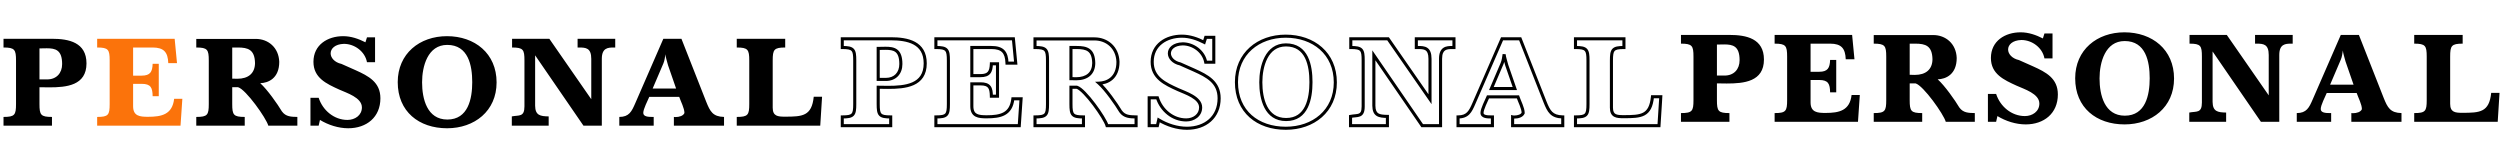
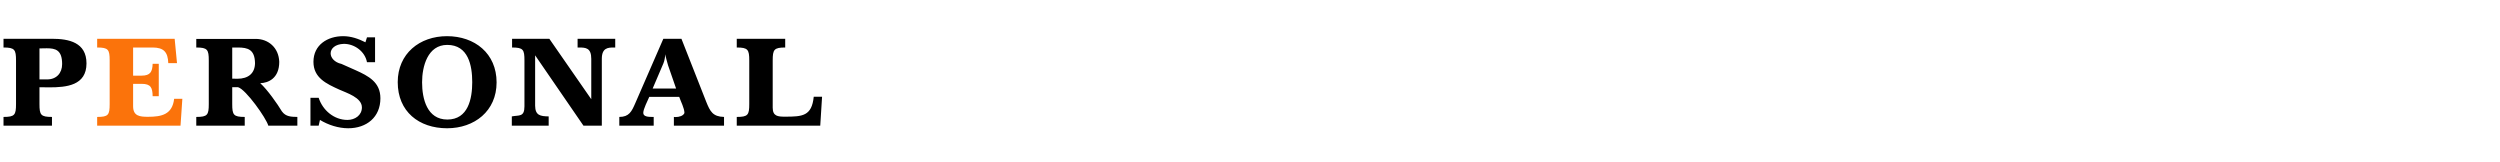
<svg xmlns="http://www.w3.org/2000/svg" width="3243" height="210" viewBox="0 0 3243 210" fill="none">
  <mask id="path-1-outside-1_1009_2" maskUnits="userSpaceOnUse" x="1090" y="44" width="1067" height="125" fill="black">
-     <rect fill="white" x="1090" y="44" width="1067" height="125" />
-     <path d="M1139.2 113.155V134.952C1139.2 149.145 1140.89 151.679 1155.42 151.679V163H1092.56V151.679C1107.09 151.679 1108.78 149.145 1108.78 134.952V78.517C1108.78 64.324 1107.09 61.621 1092.56 61.621V50.3H1155.42C1177.38 50.3 1200.19 55.031 1200.19 82.234C1200.19 110.959 1174.17 113.324 1151.87 113.324C1147.31 113.324 1143.08 113.155 1139.2 113.155ZM1139.2 103.017H1149.17C1161.16 103.017 1168.6 94.907 1168.6 83.079C1168.6 64.662 1159.81 62.635 1148.66 62.635C1145.62 62.635 1142.41 62.803 1139.2 62.803V103.017ZM1314.57 50.3L1317.61 81.897H1306.29C1305.78 67.703 1300.55 61.621 1286.01 61.621H1260.67V98.117H1271.82C1282.97 98.117 1285.68 93.048 1286.01 82.741H1293.96V124.814H1286.01C1285.85 113.831 1283.65 108.762 1271.82 108.762H1260.67V137.824C1260.67 150.666 1269.46 151.51 1279.93 151.51C1297.84 151.51 1311.53 148.469 1313.89 128.193H1324.54L1322.17 163H1214.04V151.679C1228.57 151.679 1230.26 149.145 1230.26 134.952V78.517C1230.26 64.324 1228.57 61.621 1214.04 61.621V50.3H1314.57ZM1473.73 151.679V163H1436.05C1433.35 153.2 1406.99 116.028 1396.85 113.155H1389.25V134.952C1389.25 149.145 1390.94 151.679 1405.47 151.679V163H1342.61V151.679C1357.14 151.679 1358.83 149.145 1358.83 134.952V78.517C1358.83 64.324 1357.14 61.621 1342.61 61.621V50.469H1419.83C1435.71 50.469 1449.57 61.452 1450.24 80.207C1450.24 101.666 1436.05 107.579 1425.57 107.917C1434.7 116.028 1448.21 135.29 1453.62 144.414C1458.69 151.51 1465.79 151.51 1473.73 151.679ZM1389.25 61.621V102.003C1391.27 102.003 1393.81 102.172 1395.84 102.172C1410.2 102.172 1418.65 95.076 1418.81 81.897C1418.48 64.324 1409.69 61.621 1396.51 61.621H1389.25ZM1574.53 48.441V80.714H1564.05C1561.52 66.859 1548 56.89 1534.15 56.89C1522.49 57.228 1516.91 63.141 1516.91 69.224C1516.91 74.8 1521.81 80.883 1530.94 82.91L1549.18 91.021C1566.08 98.624 1581.46 106.566 1581.46 127.517C1581.46 152.017 1563.55 166.379 1539.72 166.379C1527.05 166.379 1513.87 162.155 1503.06 155.566L1501.37 163H1490.72V126.841H1501.37C1506.6 143.062 1521.3 155.566 1538.71 155.566C1548.34 155.566 1557.46 149.652 1557.46 139.345C1557.46 126.503 1537.69 120.59 1528.06 116.197C1511.34 108.593 1494.61 100.99 1494.61 80.207C1494.61 58.072 1513.02 46.921 1533.13 46.921C1543.44 46.921 1553.07 50.3 1562.02 54.862L1564.05 48.441H1574.53ZM1732.18 106.903C1732.18 144.076 1703.45 166.379 1667.97 166.379C1631.47 166.379 1603.93 144.752 1603.93 106.566C1603.93 69.562 1632.32 46.921 1667.8 46.921C1703.79 46.921 1732.18 69.224 1732.18 106.903ZM1700.58 106.566C1700.58 84.938 1695.51 58.241 1668.14 58.241C1642.79 58.241 1635.53 86.121 1635.53 106.734C1635.53 128.193 1641.95 155.059 1668.31 155.059C1695.34 155.059 1700.58 128.024 1700.58 106.566ZM1800.59 50.3L1854.99 128.7V76.321C1854.99 62.128 1847.9 61.621 1839.11 61.621H1837.25V50.3H1886.08V61.621H1884.05C1876.62 61.621 1868.68 62.128 1868.68 76.321V163H1844.85L1782.17 71.759V137.148C1782.34 149.652 1788.76 150.834 1799.74 151.003V163H1751.92V151.003C1761.22 149.145 1768.31 152.186 1768.31 137.993V78.517C1768.31 64.324 1766.79 61.621 1752.26 61.621V50.3H1800.59ZM1971.96 50.3L2004.07 131.91C2009.14 144.583 2012.68 151.341 2027.21 151.679V163H1962.16V151.679C1962.84 151.848 1963.51 151.848 1964.19 151.848C1969.09 151.848 1974.33 150.328 1975.85 146.61C1975.85 140.359 1971.12 131.741 1969.09 125.659H1930.23C1928.2 130.559 1922.46 141.372 1922.46 146.441C1922.46 151.341 1928.88 151.679 1934.11 151.679H1935.97V163H1891.37V151.679C1904.04 151.679 1907.42 144.583 1911.98 134.107L1948.48 50.3H1971.96ZM1965.04 114.845L1954.56 84.6C1953.21 78.855 1951.35 74.293 1951.18 70.407C1950.5 74.462 1950.17 78.517 1948.48 82.403L1934.62 114.845H1965.04ZM2154.39 125.49L2152.03 163H2043.72V151.679C2058.25 151.679 2059.94 149.145 2059.94 134.952V78.517C2059.94 64.324 2058.25 61.621 2043.72 61.621V50.3H2106.57V61.621C2092.04 61.621 2090.35 64.324 2090.35 78.517V139.683C2090.35 150.834 2097.11 151.341 2106.24 151.341C2128.88 151.341 2141.04 150.666 2143.58 125.49H2154.39Z" />
-   </mask>
-   <path d="M1139.2 113.155V111.155H1137.2V113.155H1139.2ZM1155.42 151.679H1157.42V149.679H1155.42V151.679ZM1155.42 163V165H1157.42V163H1155.42ZM1092.56 163H1090.56V165H1092.56V163ZM1092.56 151.679V149.679H1090.56V151.679H1092.56ZM1092.56 61.621H1090.56V63.621H1092.56V61.621ZM1092.56 50.3V48.3H1090.56V50.3H1092.56ZM1139.2 103.017H1137.2V105.017H1139.2V103.017ZM1139.2 62.803V60.803H1137.2V62.803H1139.2ZM1137.2 113.155V134.952H1141.2V113.155H1137.2ZM1137.2 134.952C1137.2 138.508 1137.3 141.477 1137.72 143.893C1138.14 146.324 1138.91 148.4 1140.39 150C1141.89 151.612 1143.9 152.51 1146.34 153.019C1148.76 153.523 1151.76 153.679 1155.42 153.679V149.679C1151.81 149.679 1149.15 149.519 1147.16 149.104C1145.2 148.694 1144.06 148.072 1143.32 147.276C1142.57 146.468 1142.01 145.249 1141.66 143.213C1141.3 141.162 1141.2 138.492 1141.2 134.952H1137.2ZM1153.42 151.679V163H1157.42V151.679H1153.42ZM1155.42 161H1092.56V165H1155.42V161ZM1094.56 163V151.679H1090.56V163H1094.56ZM1092.56 153.679C1096.22 153.679 1099.22 153.523 1101.64 153.019C1104.07 152.51 1106.09 151.612 1107.59 150C1109.07 148.4 1109.84 146.324 1110.26 143.893C1110.68 141.477 1110.78 138.508 1110.78 134.952H1106.78C1106.78 138.492 1106.67 141.162 1106.32 143.213C1105.97 145.249 1105.41 146.468 1104.66 147.276C1103.92 148.072 1102.78 148.694 1100.82 149.104C1098.83 149.519 1096.17 149.679 1092.56 149.679V153.679ZM1110.78 134.952V78.517H1106.78V134.952H1110.78ZM1110.78 78.517C1110.78 74.961 1110.68 71.983 1110.26 69.552C1109.84 67.108 1109.08 65.017 1107.6 63.397C1106.1 61.763 1104.1 60.838 1101.65 60.31C1099.23 59.788 1096.23 59.621 1092.56 59.621V63.621C1096.16 63.621 1098.82 63.791 1100.8 64.22C1102.76 64.642 1103.9 65.28 1104.65 66.096C1105.4 66.927 1105.97 68.172 1106.32 70.227C1106.67 72.295 1106.78 74.977 1106.78 78.517H1110.78ZM1094.56 61.621V50.3H1090.56V61.621H1094.56ZM1092.56 52.3H1155.42V48.3H1092.56V52.3ZM1155.42 52.3C1166.34 52.3 1177.1 53.491 1185.09 57.824C1189.04 59.968 1192.29 62.869 1194.56 66.773C1196.83 70.682 1198.19 75.717 1198.19 82.234H1202.19C1202.19 75.15 1200.71 69.392 1198.01 64.763C1195.32 60.13 1191.49 56.747 1187 54.308C1178.09 49.474 1166.46 48.3 1155.42 48.3V52.3ZM1198.19 82.234C1198.19 89.107 1196.64 94.241 1194.11 98.115C1191.57 101.991 1187.95 104.757 1183.57 106.727C1174.72 110.712 1163.04 111.324 1151.87 111.324V115.324C1163 115.324 1175.49 114.753 1185.22 110.375C1190.13 108.163 1194.41 104.952 1197.45 100.305C1200.49 95.658 1202.19 89.724 1202.19 82.234H1198.19ZM1151.87 111.324C1149.61 111.324 1147.43 111.282 1145.32 111.24C1143.21 111.198 1141.16 111.155 1139.2 111.155V115.155C1141.12 115.155 1143.12 115.197 1145.24 115.239C1147.35 115.281 1149.57 115.324 1151.87 115.324V111.324ZM1139.2 105.017H1149.17V101.017H1139.2V105.017ZM1149.17 105.017C1155.63 105.017 1161.04 102.82 1164.82 98.867C1168.6 94.925 1170.6 89.413 1170.6 83.079H1166.6C1166.6 88.573 1164.88 93.03 1161.94 96.1C1159.01 99.16 1154.7 101.017 1149.17 101.017V105.017ZM1170.6 83.079C1170.6 73.614 1168.34 67.74 1164.04 64.375C1159.86 61.103 1154.23 60.635 1148.66 60.635V64.635C1154.24 64.635 1158.58 65.18 1161.58 67.526C1164.46 69.779 1166.6 74.128 1166.6 83.079H1170.6ZM1148.66 60.635C1147.11 60.635 1145.52 60.678 1143.94 60.72C1142.35 60.762 1140.77 60.803 1139.2 60.803V64.803C1140.83 64.803 1142.46 64.76 1144.04 64.718C1145.63 64.676 1147.17 64.635 1148.66 64.635V60.635ZM1137.2 62.803V103.017H1141.2V62.803H1137.2ZM1314.57 50.3L1316.56 50.108L1316.39 48.3H1314.57V50.3ZM1317.61 81.897V83.897H1319.81L1319.6 81.705L1317.61 81.897ZM1306.29 81.897L1304.29 81.968L1304.36 83.897H1306.29V81.897ZM1260.67 61.621V59.621H1258.67V61.621H1260.67ZM1260.67 98.117H1258.67V100.117H1260.67V98.117ZM1286.01 82.741V80.741H1284.08L1284.02 82.676L1286.01 82.741ZM1293.96 82.741H1295.96V80.741H1293.96V82.741ZM1293.96 124.814V126.814H1295.96V124.814H1293.96ZM1286.01 124.814L1284.01 124.845L1284.04 126.814H1286.01V124.814ZM1260.67 108.762V106.762H1258.67V108.762H1260.67ZM1313.89 128.193V126.193H1312.11L1311.91 127.961L1313.89 128.193ZM1324.54 128.193L1326.53 128.329L1326.68 126.193H1324.54V128.193ZM1322.17 163V165H1324.04L1324.17 163.136L1322.17 163ZM1214.04 163H1212.04V165H1214.04V163ZM1214.04 151.679V149.679H1212.04V151.679H1214.04ZM1214.04 61.621H1212.04V63.621H1214.04V61.621ZM1214.04 50.3V48.3H1212.04V50.3H1214.04ZM1312.58 50.492L1315.62 82.088L1319.6 81.705L1316.56 50.108L1312.58 50.492ZM1317.61 79.897H1306.29V83.897H1317.61V79.897ZM1308.29 81.825C1308.03 74.571 1306.56 68.879 1302.85 65.045C1299.11 61.18 1293.5 59.621 1286.01 59.621V63.621C1293.06 63.621 1297.34 65.103 1299.97 67.827C1302.64 70.582 1304.04 75.029 1304.29 81.968L1308.29 81.825ZM1286.01 59.621H1260.67V63.621H1286.01V59.621ZM1258.67 61.621V98.117H1262.67V61.621H1258.67ZM1260.67 100.117H1271.82V96.117H1260.67V100.117ZM1271.82 100.117C1277.65 100.117 1281.85 98.795 1284.51 95.569C1287.09 92.458 1287.84 88.008 1288.01 82.807L1284.02 82.676C1283.85 87.782 1283.08 91.02 1281.43 93.02C1279.87 94.905 1277.14 96.117 1271.82 96.117V100.117ZM1286.01 84.741H1293.96V80.741H1286.01V84.741ZM1291.96 82.741V124.814H1295.96V82.741H1291.96ZM1293.96 122.814H1286.01V126.814H1293.96V122.814ZM1288.01 124.783C1287.93 119.314 1287.37 114.665 1284.87 111.443C1282.25 108.064 1277.94 106.762 1271.82 106.762V110.762C1277.53 110.762 1280.23 111.995 1281.71 113.896C1283.31 115.954 1283.93 119.331 1284.01 124.845L1288.01 124.783ZM1271.82 106.762H1260.67V110.762H1271.82V106.762ZM1258.67 108.762V137.824H1262.67V108.762H1258.67ZM1258.67 137.824C1258.67 141.252 1259.25 144.056 1260.43 146.308C1261.63 148.59 1263.37 150.18 1265.45 151.259C1269.46 153.335 1274.77 153.51 1279.93 153.51V149.51C1274.61 149.51 1270.3 149.264 1267.29 147.707C1265.87 146.969 1264.76 145.94 1263.98 144.452C1263.18 142.934 1262.67 140.817 1262.67 137.824H1258.67ZM1279.93 153.51C1288.91 153.51 1297.27 152.769 1303.71 149.205C1310.35 145.533 1314.64 139.057 1315.88 128.425L1311.91 127.961C1310.78 137.605 1307.05 142.788 1301.77 145.705C1296.3 148.731 1288.87 149.51 1279.93 149.51V153.51ZM1313.89 130.193H1324.54V126.193H1313.89V130.193ZM1322.54 128.057L1320.18 162.864L1324.17 163.136L1326.53 128.329L1322.54 128.057ZM1322.17 161H1214.04V165H1322.17V161ZM1216.04 163V151.679H1212.04V163H1216.04ZM1214.04 153.679C1217.69 153.679 1220.7 153.523 1223.11 153.019C1225.55 152.51 1227.56 151.612 1229.06 150C1230.55 148.4 1231.32 146.324 1231.74 143.893C1232.15 141.477 1232.26 138.508 1232.26 134.952H1228.26C1228.26 138.492 1228.15 141.162 1227.79 143.213C1227.44 145.249 1226.88 146.468 1226.13 147.276C1225.39 148.072 1224.26 148.694 1222.29 149.104C1220.3 149.519 1217.64 149.679 1214.04 149.679V153.679ZM1232.26 134.952V78.517H1228.26V134.952H1232.26ZM1232.26 78.517C1232.26 74.961 1232.15 71.983 1231.74 69.552C1231.32 67.108 1230.55 65.017 1229.07 63.397C1227.58 61.763 1225.57 60.838 1223.12 60.31C1220.7 59.788 1217.7 59.621 1214.04 59.621V63.621C1217.64 63.621 1220.29 63.791 1222.28 64.22C1224.23 64.642 1225.37 65.28 1226.12 66.096C1226.88 66.927 1227.44 68.172 1227.79 70.227C1228.15 72.295 1228.26 74.977 1228.26 78.517H1232.26ZM1216.04 61.621V50.3H1212.04V61.621H1216.04ZM1214.04 52.3H1314.57V48.3H1214.04V52.3ZM1473.73 151.679H1475.73V149.721L1473.77 149.68L1473.73 151.679ZM1473.73 163V165H1475.73V163H1473.73ZM1436.05 163L1434.12 163.532L1434.53 165H1436.05V163ZM1396.85 113.155L1397.39 111.231L1397.13 111.155H1396.85V113.155ZM1389.25 113.155V111.155H1387.25V113.155H1389.25ZM1405.47 151.679H1407.47V149.679H1405.47V151.679ZM1405.47 163V165H1407.47V163H1405.47ZM1342.61 163H1340.61V165H1342.61V163ZM1342.61 151.679V149.679H1340.61V151.679H1342.61ZM1342.61 61.621H1340.61V63.621H1342.61V61.621ZM1342.61 50.469V48.469H1340.61V50.469H1342.61ZM1450.24 80.207H1452.24V80.171L1452.24 80.135L1450.24 80.207ZM1425.57 107.917L1425.51 105.918L1420.5 106.08L1424.24 109.412L1425.57 107.917ZM1453.62 144.414L1451.9 145.433L1451.94 145.507L1451.99 145.576L1453.62 144.414ZM1389.25 61.621V59.621H1387.25V61.621H1389.25ZM1389.25 102.003H1387.25V104.003H1389.25V102.003ZM1418.81 81.897L1420.81 81.922L1420.81 81.89L1420.81 81.858L1418.81 81.897ZM1471.73 151.679V163H1475.73V151.679H1471.73ZM1473.73 161H1436.05V165H1473.73V161ZM1437.98 162.468C1437.22 159.712 1434.92 155.331 1431.91 150.436C1428.87 145.467 1424.97 139.76 1420.83 134.276C1416.71 128.797 1412.32 123.504 1408.3 119.381C1406.3 117.321 1404.35 115.524 1402.56 114.137C1400.79 112.776 1399.03 111.695 1397.39 111.231L1396.3 115.079C1397.2 115.334 1398.48 116.042 1400.11 117.302C1401.71 118.536 1403.51 120.191 1405.44 122.173C1409.3 126.134 1413.57 131.285 1417.64 136.683C1421.7 142.077 1425.53 147.679 1428.5 152.527C1431.52 157.448 1433.53 161.388 1434.12 163.532L1437.98 162.468ZM1396.85 111.155H1389.25V115.155H1396.85V111.155ZM1387.25 113.155V134.952H1391.25V113.155H1387.25ZM1387.25 134.952C1387.25 138.508 1387.35 141.477 1387.77 143.893C1388.19 146.324 1388.95 148.4 1390.44 150C1391.94 151.612 1393.95 152.51 1396.39 153.019C1398.81 153.523 1401.81 153.679 1405.47 153.679V149.679C1401.86 149.679 1399.2 149.519 1397.21 149.104C1395.25 148.694 1394.11 148.072 1393.37 147.276C1392.62 146.468 1392.06 145.249 1391.71 143.213C1391.35 141.162 1391.25 138.492 1391.25 134.952H1387.25ZM1403.47 151.679V163H1407.47V151.679H1403.47ZM1405.47 161H1342.61V165H1405.47V161ZM1344.61 163V151.679H1340.61V163H1344.61ZM1342.61 153.679C1346.27 153.679 1349.27 153.523 1351.68 153.019C1354.12 152.51 1356.14 151.612 1357.64 150C1359.12 148.4 1359.89 146.324 1360.31 143.893C1360.73 141.477 1360.83 138.508 1360.83 134.952H1356.83C1356.83 138.492 1356.72 141.162 1356.37 143.213C1356.02 145.249 1355.46 146.468 1354.71 147.276C1353.97 148.072 1352.83 148.694 1350.87 149.104C1348.88 149.519 1346.22 149.679 1342.61 149.679V153.679ZM1360.83 134.952V78.517H1356.83V134.952H1360.83ZM1360.83 78.517C1360.83 74.961 1360.73 71.983 1360.31 69.552C1359.89 67.108 1359.13 65.017 1357.65 63.397C1356.15 61.763 1354.14 60.838 1351.7 60.31C1349.28 59.788 1346.27 59.621 1342.61 59.621V63.621C1346.21 63.621 1348.87 63.791 1350.85 64.22C1352.81 64.642 1353.95 65.28 1354.69 66.096C1355.45 66.927 1356.02 68.172 1356.37 70.227C1356.72 72.295 1356.83 74.977 1356.83 78.517H1360.83ZM1344.61 61.621V50.469H1340.61V61.621H1344.61ZM1342.61 52.469H1419.83V48.469H1342.61V52.469ZM1419.83 52.469C1434.72 52.469 1447.61 62.686 1448.24 80.279L1452.24 80.135C1451.52 60.217 1436.7 48.469 1419.83 48.469V52.469ZM1448.24 80.207C1448.24 90.456 1444.88 96.708 1440.53 100.47C1436.12 104.287 1430.44 105.759 1425.51 105.918L1425.64 109.916C1431.18 109.737 1437.84 108.084 1443.14 103.495C1448.51 98.851 1452.24 91.416 1452.24 80.207H1448.24ZM1424.24 109.412C1428.65 113.324 1434.21 120.028 1439.39 126.981C1444.55 133.907 1449.24 140.945 1451.9 145.433L1455.34 143.394C1452.6 138.759 1447.82 131.603 1442.59 124.59C1437.39 117.603 1431.63 110.621 1426.9 106.422L1424.24 109.412ZM1451.99 145.576C1457.73 153.606 1465.93 153.514 1473.69 153.679L1473.77 149.68C1465.65 149.507 1459.65 149.415 1455.25 143.251L1451.99 145.576ZM1387.25 61.621V102.003H1391.25V61.621H1387.25ZM1389.25 104.003C1390.22 104.003 1391.32 104.044 1392.47 104.087C1393.6 104.128 1394.78 104.172 1395.84 104.172V100.172C1394.87 100.172 1393.76 100.132 1392.61 100.089C1391.48 100.047 1390.3 100.003 1389.25 100.003V104.003ZM1395.84 104.172C1403.32 104.172 1409.55 102.324 1413.96 98.485C1418.41 94.613 1420.72 88.953 1420.81 81.922L1416.81 81.871C1416.74 88.019 1414.75 92.498 1411.33 95.469C1407.88 98.473 1402.71 100.172 1395.84 100.172V104.172ZM1420.81 81.858C1420.64 72.779 1418.27 66.961 1413.67 63.561C1409.21 60.266 1403.12 59.621 1396.51 59.621V63.621C1403.09 63.621 1407.97 64.327 1411.29 66.777C1414.46 69.122 1416.65 73.442 1416.82 81.935L1420.81 81.858ZM1396.51 59.621H1389.25V63.621H1396.51V59.621ZM1574.53 48.441H1576.53V46.441H1574.53V48.441ZM1574.53 80.714V82.714H1576.53V80.714H1574.53ZM1564.05 80.714L1562.09 81.074L1562.39 82.714H1564.05V80.714ZM1534.15 56.89V54.89H1534.12L1534.09 54.891L1534.15 56.89ZM1530.94 82.91L1531.75 81.083L1531.56 81.001L1531.37 80.958L1530.94 82.91ZM1549.18 91.021L1550 89.197L1550 89.193L1549.18 91.021ZM1503.06 155.566L1504.1 153.858L1501.72 152.411L1501.11 155.122L1503.06 155.566ZM1501.37 163V165H1502.96L1503.32 163.443L1501.37 163ZM1490.72 163H1488.72V165H1490.72V163ZM1490.72 126.841V124.841H1488.72V126.841H1490.72ZM1501.37 126.841L1503.27 126.227L1502.82 124.841H1501.37V126.841ZM1528.06 116.197L1528.89 114.377L1528.89 114.376L1528.06 116.197ZM1562.02 54.862L1561.12 56.644L1563.22 57.716L1563.93 55.464L1562.02 54.862ZM1564.05 48.441V46.441H1562.59L1562.15 47.839L1564.05 48.441ZM1572.53 48.441V80.714H1576.53V48.441H1572.53ZM1574.53 78.714H1564.05V82.714H1574.53V78.714ZM1566.02 80.354C1563.29 65.436 1548.85 54.89 1534.15 54.89V58.89C1547.15 58.89 1559.74 68.281 1562.09 81.074L1566.02 80.354ZM1534.09 54.891C1521.84 55.245 1514.91 61.625 1514.91 69.224H1518.91C1518.91 64.657 1523.13 59.21 1534.2 58.889L1534.09 54.891ZM1514.91 69.224C1514.91 76.02 1520.77 82.7 1530.5 84.863L1531.37 80.958C1522.85 79.065 1518.91 73.58 1518.91 69.224H1514.91ZM1530.12 84.738L1548.37 92.848L1550 89.193L1531.75 81.083L1530.12 84.738ZM1548.36 92.844C1556.84 96.659 1564.61 100.428 1570.29 105.726C1575.87 110.924 1579.46 117.627 1579.46 127.517H1583.46C1583.46 116.456 1579.36 108.712 1573.02 102.801C1566.79 96.989 1558.42 92.986 1550 89.197L1548.36 92.844ZM1579.46 127.517C1579.46 139.247 1575.19 148.402 1568.19 154.644C1561.17 160.909 1551.24 164.379 1539.72 164.379V168.379C1552.03 168.379 1562.96 164.668 1570.85 157.628C1578.77 150.564 1583.46 140.288 1583.46 127.517H1579.46ZM1539.72 164.379C1527.47 164.379 1514.64 160.285 1504.1 153.858L1502.02 157.273C1513.1 164.025 1526.63 168.379 1539.72 168.379V164.379ZM1501.11 155.122L1499.42 162.557L1503.32 163.443L1505.01 156.009L1501.11 155.122ZM1501.37 161H1490.72V165H1501.37V161ZM1492.72 163V126.841H1488.72V163H1492.72ZM1490.72 128.841H1501.37V124.841H1490.72V128.841ZM1499.46 127.456C1504.93 144.371 1520.31 157.566 1538.71 157.566V153.566C1522.3 153.566 1508.28 141.753 1503.27 126.227L1499.46 127.456ZM1538.71 157.566C1548.99 157.566 1559.46 151.162 1559.46 139.345H1555.46C1555.46 148.141 1547.69 153.566 1538.71 153.566V157.566ZM1559.46 139.345C1559.46 131.772 1553.63 126.567 1547.39 122.881C1541.14 119.183 1533.45 116.457 1528.89 114.377L1527.23 118.016C1532.3 120.329 1539.32 122.756 1545.36 126.324C1551.41 129.904 1555.46 134.076 1555.46 139.345H1559.46ZM1528.89 114.376C1520.46 110.544 1512.39 106.856 1506.37 101.634C1500.48 96.514 1496.61 89.946 1496.61 80.207H1492.61C1492.61 91.251 1497.1 98.876 1503.75 104.654C1510.28 110.33 1518.94 114.246 1527.24 118.017L1528.89 114.376ZM1496.61 80.207C1496.61 69.762 1500.92 62.02 1507.56 56.84C1514.25 51.617 1523.42 48.921 1533.13 48.921V44.921C1522.74 44.921 1512.64 47.8 1505.1 53.687C1497.5 59.616 1492.61 68.517 1492.61 80.207H1496.61ZM1533.13 48.921C1543 48.921 1552.31 52.156 1561.12 56.644L1562.93 53.08C1553.83 48.444 1543.88 44.921 1533.13 44.921V48.921ZM1563.93 55.464L1565.96 49.044L1562.15 47.839L1560.12 54.26L1563.93 55.464ZM1564.05 50.441H1574.53V46.441H1564.05V50.441ZM1730.18 106.903C1730.18 124.935 1723.23 139.25 1712.06 149.08C1700.86 158.933 1685.3 164.379 1667.97 164.379V168.379C1686.12 168.379 1702.67 162.674 1714.7 152.082C1726.76 141.467 1734.18 126.044 1734.18 106.903H1730.18ZM1667.97 164.379C1650.11 164.379 1634.6 159.088 1623.59 149.298C1612.61 139.533 1605.93 125.145 1605.93 106.566H1601.93C1601.93 126.173 1609.02 141.691 1620.94 152.287C1632.82 162.857 1649.34 168.379 1667.97 168.379V164.379ZM1605.93 106.566C1605.93 88.611 1612.8 74.251 1623.89 64.359C1635.01 54.446 1650.48 48.921 1667.8 48.921V44.921C1649.64 44.921 1633.18 50.716 1621.23 61.374C1609.26 72.054 1601.93 87.516 1601.93 106.566H1605.93ZM1667.8 48.921C1685.39 48.921 1700.99 54.37 1712.16 64.278C1723.3 74.163 1730.18 88.603 1730.18 106.903H1734.18C1734.18 87.525 1726.86 71.973 1714.81 61.286C1702.79 50.623 1686.2 44.921 1667.8 44.921V48.921ZM1702.58 106.566C1702.58 95.663 1701.31 83.201 1696.41 73.399C1693.95 68.467 1690.53 64.153 1685.85 61.079C1681.16 57.998 1675.32 56.241 1668.14 56.241V60.241C1674.64 60.241 1679.7 61.822 1683.66 64.422C1687.63 67.029 1690.61 70.742 1692.84 75.188C1697.31 84.141 1698.58 95.841 1698.58 106.566H1702.58ZM1668.14 56.241C1654.54 56.241 1645.79 63.8 1640.56 73.832C1635.37 83.769 1633.53 96.249 1633.53 106.734H1637.53C1637.53 96.606 1639.32 84.84 1644.1 75.683C1648.83 66.623 1656.39 60.241 1668.14 60.241V56.241ZM1633.53 106.734C1633.53 117.604 1635.15 130.057 1640.26 139.868C1645.45 149.814 1654.26 157.059 1668.31 157.059V153.059C1655.99 153.059 1648.42 146.871 1643.81 138.019C1639.12 129.032 1637.53 117.324 1637.53 106.734H1633.53ZM1668.31 157.059C1675.42 157.059 1681.21 155.276 1685.87 152.162C1690.51 149.056 1693.91 144.707 1696.37 139.749C1701.27 129.89 1702.58 117.392 1702.58 106.566H1698.58C1698.58 117.197 1697.27 128.946 1692.79 137.969C1690.56 142.452 1687.58 146.202 1683.64 148.837C1679.72 151.462 1674.72 153.059 1668.31 153.059V157.059ZM1800.59 50.3L1802.23 49.16L1801.63 48.3H1800.59V50.3ZM1854.99 128.7L1853.35 129.84L1856.99 135.09V128.7H1854.99ZM1837.25 61.621H1835.25V63.621H1837.25V61.621ZM1837.25 50.3V48.3H1835.25V50.3H1837.25ZM1886.08 50.3H1888.08V48.3H1886.08V50.3ZM1886.08 61.621V63.621H1888.08V61.621H1886.08ZM1868.68 163V165H1870.68V163H1868.68ZM1844.85 163L1843.21 164.133L1843.8 165H1844.85V163ZM1782.17 71.759L1783.82 70.626L1780.17 65.316V71.759H1782.17ZM1782.17 137.148H1780.17V137.162L1780.17 137.175L1782.17 137.148ZM1799.74 151.003H1801.74V149.034L1799.77 149.004L1799.74 151.003ZM1799.74 163V165H1801.74V163H1799.74ZM1751.92 163H1749.92V165H1751.92V163ZM1751.92 151.003L1751.53 149.042L1749.92 149.364V151.003H1751.92ZM1752.26 61.621H1750.26V63.621H1752.26V61.621ZM1752.26 50.3V48.3H1750.26V50.3H1752.26ZM1798.94 51.44L1853.35 129.84L1856.64 127.56L1802.23 49.16L1798.94 51.44ZM1856.99 128.7V76.321H1852.99V128.7H1856.99ZM1856.99 76.321C1856.99 68.952 1855.15 64.428 1851.45 61.98C1847.99 59.689 1843.37 59.621 1839.11 59.621V63.621C1843.64 63.621 1846.96 63.805 1849.24 65.316C1851.29 66.671 1852.99 69.497 1852.99 76.321H1856.99ZM1839.11 59.621H1837.25V63.621H1839.11V59.621ZM1839.25 61.621V50.3H1835.25V61.621H1839.25ZM1837.25 52.3H1886.08V48.3H1837.25V52.3ZM1884.08 50.3V61.621H1888.08V50.3H1884.08ZM1886.08 59.621H1884.05V63.621H1886.08V59.621ZM1884.05 59.621C1880.43 59.621 1875.97 59.699 1872.49 61.973C1868.78 64.39 1866.68 68.871 1866.68 76.321H1870.68C1870.68 69.577 1872.55 66.708 1874.67 65.323C1877.01 63.796 1880.25 63.621 1884.05 63.621V59.621ZM1866.68 76.321V163H1870.68V76.321H1866.68ZM1868.68 161H1844.85V165H1868.68V161ZM1846.5 161.867L1783.82 70.626L1780.52 72.891L1843.21 164.133L1846.5 161.867ZM1780.17 71.759V137.148H1784.17V71.759H1780.17ZM1780.17 137.175C1780.26 143.741 1782.01 147.997 1785.84 150.396C1789.39 152.62 1794.32 152.92 1799.71 153.003L1799.77 149.004C1794.18 148.918 1790.41 148.542 1787.96 147.007C1785.79 145.646 1784.25 143.059 1784.17 137.121L1780.17 137.175ZM1797.74 151.003V163H1801.74V151.003H1797.74ZM1799.74 161H1751.92V165H1799.74V161ZM1753.92 163V151.003H1749.92V163H1753.92ZM1752.32 152.965C1754.52 152.525 1756.57 152.377 1758.6 152.172C1760.56 151.976 1762.6 151.721 1764.38 150.965C1766.28 150.161 1767.84 148.813 1768.87 146.597C1769.86 144.476 1770.31 141.669 1770.31 137.993H1766.31C1766.31 141.413 1765.88 143.549 1765.25 144.908C1764.66 146.172 1763.86 146.841 1762.82 147.283C1761.67 147.772 1760.19 147.993 1758.21 148.192C1756.3 148.384 1753.98 148.553 1751.53 149.042L1752.32 152.965ZM1770.31 137.993V78.517H1766.31V137.993H1770.31ZM1770.31 78.517C1770.31 74.965 1770.22 71.991 1769.82 69.565C1769.42 67.129 1768.68 65.035 1767.23 63.411C1765.75 61.769 1763.76 60.84 1761.32 60.31C1758.92 59.788 1755.92 59.621 1752.26 59.621V63.621C1755.86 63.621 1758.51 63.791 1760.48 64.219C1762.41 64.64 1763.52 65.274 1764.25 66.082C1764.99 66.908 1765.54 68.151 1765.88 70.214C1766.22 72.287 1766.31 74.973 1766.31 78.517H1770.31ZM1754.26 61.621V50.3H1750.26V61.621H1754.26ZM1752.26 52.3H1800.59V48.3H1752.26V52.3ZM1971.96 50.3L1973.82 49.568L1973.33 48.3H1971.96V50.3ZM2004.07 131.91L2002.21 132.642L2002.21 132.653L2004.07 131.91ZM2027.21 151.679H2029.21V149.725L2027.26 149.68L2027.21 151.679ZM2027.21 163V165H2029.21V163H2027.21ZM1962.16 163H1960.16V165H1962.16V163ZM1962.16 151.679L1962.65 149.739L1960.16 149.118V151.679H1962.16ZM1975.85 146.61L1977.7 147.368L1977.85 147.004V146.61H1975.85ZM1969.09 125.659L1970.99 125.026L1970.53 123.659H1969.09V125.659ZM1930.23 125.659V123.659H1928.89L1928.38 124.894L1930.23 125.659ZM1935.97 151.679H1937.97V149.679H1935.97V151.679ZM1935.97 163V165H1937.97V163H1935.97ZM1891.37 163H1889.37V165H1891.37V163ZM1891.37 151.679V149.679H1889.37V151.679H1891.37ZM1911.98 134.107L1913.81 134.905L1911.98 134.107ZM1948.48 50.3V48.3H1947.17L1946.64 49.502L1948.48 50.3ZM1965.04 114.845V116.845H1967.84L1966.93 114.19L1965.04 114.845ZM1954.56 84.6L1952.61 85.058L1952.64 85.158L1952.67 85.255L1954.56 84.6ZM1951.18 70.407L1953.18 70.32L1949.21 70.078L1951.18 70.407ZM1948.48 82.403L1946.64 81.606L1946.64 81.618L1948.48 82.403ZM1934.62 114.845L1932.78 114.059L1931.59 116.845H1934.62V114.845ZM1970.1 51.032L2002.21 132.642L2005.93 131.178L1973.82 49.568L1970.1 51.032ZM2002.21 132.653C2004.72 138.927 2007.01 144.185 2010.68 147.839C2014.49 151.626 2019.57 153.502 2027.17 153.679L2027.26 149.68C2020.33 149.519 2016.36 147.846 2013.5 145.002C2010.51 142.024 2008.48 137.566 2005.92 131.168L2002.21 132.653ZM2025.21 151.679V163H2029.21V151.679H2025.21ZM2027.21 161H1962.16V165H2027.21V161ZM1964.16 163V151.679H1960.16V163H1964.16ZM1961.68 153.62C1962.63 153.858 1963.55 153.848 1964.19 153.848V149.848C1963.48 149.848 1963.05 149.839 1962.65 149.739L1961.68 153.62ZM1964.19 153.848C1966.82 153.848 1969.62 153.443 1972.03 152.48C1974.42 151.523 1976.66 149.914 1977.7 147.368L1974 145.853C1973.52 147.024 1972.38 148.033 1970.54 148.766C1968.73 149.493 1966.46 149.848 1964.19 149.848V153.848ZM1977.85 146.61C1977.85 143.074 1976.53 139.045 1975.09 135.347C1973.58 131.458 1971.99 128.03 1970.99 125.026L1967.19 126.291C1968.22 129.37 1970 133.292 1971.37 136.796C1972.8 140.489 1973.85 143.895 1973.85 146.61H1977.85ZM1969.09 123.659H1930.23V127.659H1969.09V123.659ZM1928.38 124.894C1927.89 126.072 1927.17 127.622 1926.34 129.421C1925.52 131.201 1924.6 133.195 1923.74 135.2C1922.89 137.201 1922.08 139.249 1921.48 141.142C1920.89 142.998 1920.46 144.86 1920.46 146.441H1924.46C1924.46 145.488 1924.74 144.098 1925.29 142.348C1925.83 140.634 1926.59 138.721 1927.42 136.773C1928.25 134.829 1929.15 132.884 1929.97 131.099C1930.79 129.334 1931.55 127.695 1932.08 126.423L1928.38 124.894ZM1920.46 146.441C1920.46 148.153 1921.04 149.593 1922.09 150.704C1923.1 151.764 1924.42 152.404 1925.73 152.809C1928.32 153.607 1931.52 153.679 1934.11 153.679V149.679C1931.47 149.679 1928.84 149.583 1926.91 148.987C1925.96 148.695 1925.35 148.331 1924.99 147.95C1924.68 147.62 1924.46 147.18 1924.46 146.441H1920.46ZM1934.11 153.679H1935.97V149.679H1934.11V153.679ZM1933.97 151.679V163H1937.97V151.679H1933.97ZM1935.97 161H1891.37V165H1935.97V161ZM1893.37 163V151.679H1889.37V163H1893.37ZM1891.37 153.679C1898.14 153.679 1902.71 151.756 1906.15 148.216C1909.45 144.823 1911.57 140.066 1913.81 134.905L1910.15 133.308C1907.83 138.624 1905.98 142.653 1903.28 145.427C1900.73 148.054 1897.27 149.679 1891.37 149.679V153.679ZM1913.81 134.905L1950.31 51.099L1946.64 49.502L1910.15 133.308L1913.81 134.905ZM1948.48 52.3H1971.96V48.3H1948.48V52.3ZM1966.93 114.19L1956.45 83.945L1952.67 85.255L1963.15 115.499L1966.93 114.19ZM1956.51 84.142C1955.82 81.217 1954.99 78.541 1954.35 76.269C1953.7 73.931 1953.25 72.013 1953.18 70.32L1949.18 70.494C1949.28 72.687 1949.84 74.993 1950.5 77.344C1951.17 79.761 1951.95 82.238 1952.61 85.058L1956.51 84.142ZM1949.21 70.078C1948.5 74.346 1948.2 78.016 1946.64 81.606L1950.31 83.201C1952.13 79.019 1952.51 74.578 1953.15 70.736L1949.21 70.078ZM1946.64 81.618L1932.78 114.059L1936.46 115.63L1950.32 83.189L1946.64 81.618ZM1934.62 116.845H1965.04V112.845H1934.62V116.845ZM2154.39 125.49L2156.39 125.616L2156.52 123.49H2154.39V125.49ZM2152.03 163V165H2153.9L2154.02 163.126L2152.03 163ZM2043.72 163H2041.72V165H2043.72V163ZM2043.72 151.679V149.679H2041.72V151.679H2043.72ZM2043.72 61.621H2041.72V63.621H2043.72V61.621ZM2043.72 50.3V48.3H2041.72V50.3H2043.72ZM2106.57 50.3H2108.57V48.3H2106.57V50.3ZM2106.57 61.621V63.621H2108.57V61.621H2106.57ZM2143.58 125.49V123.49H2141.77L2141.59 125.289L2143.58 125.49ZM2152.4 125.364L2150.03 162.874L2154.02 163.126L2156.39 125.616L2152.4 125.364ZM2152.03 161H2043.72V165H2152.03V161ZM2045.72 163V151.679H2041.72V163H2045.72ZM2043.72 153.679C2047.38 153.679 2050.38 153.523 2052.79 153.019C2055.23 152.51 2057.24 151.612 2058.74 150C2060.23 148.4 2061 146.324 2061.42 143.893C2061.84 141.477 2061.94 138.508 2061.94 134.952H2057.94C2057.94 138.492 2057.83 141.162 2057.48 143.213C2057.13 145.249 2056.56 146.468 2055.81 147.276C2055.07 148.072 2053.94 148.694 2051.98 149.104C2049.98 149.519 2047.33 149.679 2043.72 149.679V153.679ZM2061.94 134.952V78.517H2057.94V134.952H2061.94ZM2061.94 78.517C2061.94 74.961 2061.84 71.983 2061.42 69.552C2061 67.108 2060.23 65.017 2058.76 63.397C2057.26 61.763 2055.25 60.838 2052.81 60.31C2050.39 59.788 2047.38 59.621 2043.72 59.621V63.621C2047.32 63.621 2049.98 63.791 2051.96 64.22C2053.92 64.642 2055.06 65.28 2055.8 66.096C2056.56 66.927 2057.13 68.172 2057.48 70.227C2057.83 72.295 2057.94 74.977 2057.94 78.517H2061.94ZM2045.72 61.621V50.3H2041.72V61.621H2045.72ZM2043.72 52.3H2106.57V48.3H2043.72V52.3ZM2104.57 50.3V61.621H2108.57V50.3H2104.57ZM2106.57 59.621C2102.91 59.621 2099.91 59.788 2097.49 60.31C2095.04 60.838 2093.03 61.763 2091.54 63.397C2090.06 65.017 2089.29 67.108 2088.87 69.552C2088.46 71.983 2088.35 74.961 2088.35 78.517H2092.35C2092.35 74.977 2092.46 72.295 2092.82 70.227C2093.17 68.172 2093.73 66.927 2094.49 66.096C2095.24 65.28 2096.37 64.642 2098.33 64.22C2100.32 63.791 2102.97 63.621 2106.57 63.621V59.621ZM2088.35 78.517V139.683H2092.35V78.517H2088.35ZM2088.35 139.683C2088.35 142.656 2088.8 145.102 2089.75 147.075C2090.72 149.09 2092.16 150.504 2093.93 151.456C2095.65 152.384 2097.63 152.838 2099.68 153.075C2101.72 153.311 2103.96 153.341 2106.24 153.341V149.341C2103.96 149.341 2101.93 149.308 2100.14 149.101C2098.34 148.894 2096.92 148.525 2095.82 147.932C2094.76 147.363 2093.94 146.56 2093.35 145.343C2092.75 144.085 2092.35 142.286 2092.35 139.683H2088.35ZM2106.24 153.341C2111.88 153.341 2116.99 153.301 2121.47 152.832C2125.96 152.362 2129.97 151.451 2133.39 149.619C2140.44 145.843 2144.27 138.557 2145.57 125.69L2141.59 125.289C2140.35 137.598 2136.83 143.238 2131.5 146.094C2128.73 147.578 2125.3 148.409 2121.06 148.853C2116.81 149.297 2111.91 149.341 2106.24 149.341V153.341ZM2143.58 127.49H2154.39V123.49H2143.58V127.49Z" fill="black" mask="url(#path-1-outside-1_1009_2)" />
+     </mask>
  <path d="M51.197 113.155V134.952C51.197 149.145 52.886 151.679 67.417 151.679V163H4.562V151.679C19.093 151.679 20.783 149.145 20.783 134.952V78.517C20.783 64.324 19.093 61.621 4.562 61.621V50.3H67.417C89.383 50.3 112.193 55.031 112.193 82.234C112.193 110.959 86.172 113.324 63.869 113.324C59.307 113.324 55.083 113.155 51.197 113.155ZM51.197 103.017H61.166C73.162 103.017 80.597 94.907 80.597 83.079C80.597 64.662 71.81 62.635 60.659 62.635C57.617 62.635 54.407 62.803 51.197 62.803V103.017ZM385.728 151.679V163H348.049C345.346 153.2 318.987 116.028 308.849 113.155H301.246V134.952C301.246 149.145 302.935 151.679 317.466 151.679V163H254.611V151.679C269.142 151.679 270.832 149.145 270.832 134.952V78.517C270.832 64.324 269.142 61.621 254.611 61.621V50.469H331.828C347.711 50.469 361.566 61.452 362.242 80.207C362.242 101.666 348.049 107.579 337.573 107.917C346.697 116.028 360.215 135.29 365.622 144.414C370.691 151.51 377.787 151.51 385.728 151.679ZM301.246 61.621V102.003C303.273 102.003 305.808 102.172 307.835 102.172C322.197 102.172 330.646 95.076 330.815 81.897C330.477 64.324 321.691 61.621 308.511 61.621H301.246ZM486.528 48.441V80.714H476.052C473.518 66.859 460.001 56.89 446.146 56.89C434.487 57.228 428.911 63.141 428.911 69.224C428.911 74.8 433.811 80.883 442.935 82.91L461.183 91.021C478.08 98.624 493.456 106.566 493.456 127.517C493.456 152.017 475.546 166.379 451.721 166.379C439.049 166.379 425.87 162.155 415.056 155.566L413.366 163H402.721V126.841H413.366C418.604 143.062 433.304 155.566 450.708 155.566C460.339 155.566 469.463 149.652 469.463 139.345C469.463 126.503 449.694 120.59 440.063 116.197C423.335 108.593 406.608 100.99 406.608 80.207C406.608 58.072 425.025 46.921 445.132 46.921C455.439 46.921 465.07 50.3 474.025 54.862L476.052 48.441H486.528ZM644.177 106.903C644.177 144.076 615.453 166.379 579.97 166.379C543.474 166.379 515.932 144.752 515.932 106.566C515.932 69.562 544.318 46.921 579.801 46.921C615.791 46.921 644.177 69.224 644.177 106.903ZM612.581 106.566C612.581 84.938 607.512 58.241 580.139 58.241C554.794 58.241 547.529 86.121 547.529 106.734C547.529 128.193 553.949 155.059 580.308 155.059C607.343 155.059 612.581 128.024 612.581 106.566ZM712.586 50.3L766.993 128.7V76.321C766.993 62.128 759.896 61.621 751.11 61.621H749.251V50.3H798.082V61.621H796.055C788.62 61.621 780.679 62.128 780.679 76.321V163H756.855L694.168 71.759V137.148C694.337 149.652 700.758 150.834 711.741 151.003V163H663.924V151.003C673.217 149.145 680.313 152.186 680.313 137.993V78.517C680.313 64.324 678.793 61.621 664.262 61.621V50.3H712.586ZM883.963 50.3L916.066 131.91C921.135 144.583 924.684 151.341 939.215 151.679V163H874.163V151.679C874.839 151.848 875.515 151.848 876.19 151.848C881.09 151.848 886.328 150.328 887.849 146.61C887.849 140.359 883.118 131.741 881.09 125.659H842.228C840.201 130.559 834.456 141.372 834.456 146.441C834.456 151.341 840.877 151.679 846.115 151.679H847.973V163H803.366V151.679C816.039 151.679 819.418 144.583 823.98 134.107L860.477 50.3H883.963ZM877.035 114.845L866.559 84.6C865.208 78.855 863.349 74.293 863.18 70.407C862.504 74.462 862.166 78.517 860.477 82.403L846.622 114.845H877.035ZM1066.39 125.49L1064.03 163H955.719V151.679C970.25 151.679 971.94 149.145 971.94 134.952V78.517C971.94 64.324 970.25 61.621 955.719 61.621V50.3H1018.57V61.621C1004.04 61.621 1002.35 64.324 1002.35 78.517V139.683C1002.35 150.834 1009.11 151.341 1018.24 151.341C1040.88 151.341 1053.04 150.666 1055.58 125.49H1066.39Z" fill="black" />
  <path d="M226.57 50.3L229.611 81.897H218.29C217.783 67.703 212.545 61.621 198.014 61.621H172.67V98.117H183.821C194.973 98.117 197.676 93.048 198.014 82.741H205.956V124.814H198.014C197.845 113.831 195.649 108.762 183.821 108.762H172.67V137.824C172.67 150.666 181.456 151.51 191.932 151.51C209.842 151.51 223.528 148.469 225.894 128.193H236.539L234.173 163H126.035V151.679C140.566 151.679 142.256 149.145 142.256 134.952V78.517C142.256 64.324 140.566 61.621 126.035 61.621V50.3H226.57Z" fill="#FB730B" />
-   <path d="M2227.2 108.155V129.952C2227.2 144.145 2228.89 146.679 2243.42 146.679V158H2180.56V146.679C2195.09 146.679 2196.78 144.145 2196.78 129.952V73.517C2196.78 59.324 2195.09 56.621 2180.56 56.621V45.3H2243.42C2265.38 45.3 2288.19 50.031 2288.19 77.234C2288.19 105.959 2262.17 108.324 2239.87 108.324C2235.31 108.324 2231.08 108.155 2227.2 108.155ZM2227.2 98.017H2237.17C2249.16 98.017 2256.6 89.907 2256.6 78.079C2256.6 59.662 2247.81 57.635 2236.66 57.635C2233.62 57.635 2230.41 57.803 2227.2 57.803V98.017ZM2402.57 45.3L2405.61 76.897H2394.29C2393.78 62.703 2388.55 56.621 2374.01 56.621H2348.67V93.117H2359.82C2370.97 93.117 2373.68 88.048 2374.01 77.741H2381.96V119.814H2374.01C2373.85 108.831 2371.65 103.762 2359.82 103.762H2348.67V132.824C2348.67 145.666 2357.46 146.51 2367.93 146.51C2385.84 146.51 2399.53 143.469 2401.89 123.193H2412.54L2410.17 158H2302.04V146.679C2316.57 146.679 2318.26 144.145 2318.26 129.952V73.517C2318.26 59.324 2316.57 56.621 2302.04 56.621V45.3H2402.57ZM2561.73 146.679V158H2524.05C2521.35 148.2 2494.99 111.028 2484.85 108.155H2477.25V129.952C2477.25 144.145 2478.94 146.679 2493.47 146.679V158H2430.61V146.679C2445.14 146.679 2446.83 144.145 2446.83 129.952V73.517C2446.83 59.324 2445.14 56.621 2430.61 56.621V45.469H2507.83C2523.71 45.469 2537.57 56.452 2538.24 75.207C2538.24 96.665 2524.05 102.579 2513.57 102.917C2522.7 111.028 2536.21 130.29 2541.62 139.414C2546.69 146.51 2553.79 146.51 2561.73 146.679ZM2477.25 56.621V97.003C2479.27 97.003 2481.81 97.172 2483.84 97.172C2498.2 97.172 2506.65 90.076 2506.81 76.897C2506.48 59.324 2497.69 56.621 2484.51 56.621H2477.25ZM2662.53 43.441V75.714H2652.05C2649.52 61.859 2636 51.89 2622.15 51.89C2610.49 52.228 2604.91 58.141 2604.91 64.224C2604.91 69.8 2609.81 75.883 2618.94 77.91L2637.18 86.021C2654.08 93.624 2669.46 101.566 2669.46 122.517C2669.46 147.017 2651.55 161.379 2627.72 161.379C2615.05 161.379 2601.87 157.155 2591.06 150.566L2589.37 158H2578.72V121.841H2589.37C2594.6 138.062 2609.3 150.566 2626.71 150.566C2636.34 150.566 2645.46 144.652 2645.46 134.345C2645.46 121.503 2625.69 115.59 2616.06 111.197C2599.34 103.593 2582.61 95.99 2582.61 75.207C2582.61 53.072 2601.02 41.921 2621.13 41.921C2631.44 41.921 2641.07 45.3 2650.02 49.862L2652.05 43.441H2662.53ZM2820.18 101.903C2820.18 139.076 2791.45 161.379 2755.97 161.379C2719.47 161.379 2691.93 139.752 2691.93 101.566C2691.93 64.562 2720.32 41.921 2755.8 41.921C2791.79 41.921 2820.18 64.224 2820.18 101.903ZM2788.58 101.566C2788.58 79.938 2783.51 53.241 2756.14 53.241C2730.79 53.241 2723.53 81.121 2723.53 101.734C2723.53 123.193 2729.95 150.059 2756.31 150.059C2783.34 150.059 2788.58 123.024 2788.58 101.566ZM2888.59 45.3L2942.99 123.7V71.321C2942.99 57.128 2935.9 56.621 2927.11 56.621H2925.25V45.3H2974.08V56.621H2972.05C2964.62 56.621 2956.68 57.128 2956.68 71.321V158H2932.85L2870.17 66.759V132.148C2870.34 144.652 2876.76 145.834 2887.74 146.003V158H2839.92V146.003C2849.22 144.145 2856.31 147.186 2856.31 132.993V73.517C2856.31 59.324 2854.79 56.621 2840.26 56.621V45.3H2888.59ZM3059.96 45.3L3092.07 126.91C3097.14 139.583 3100.68 146.341 3115.21 146.679V158H3050.16V146.679C3050.84 146.848 3051.51 146.848 3052.19 146.848C3057.09 146.848 3062.33 145.328 3063.85 141.61C3063.85 135.359 3059.12 126.741 3057.09 120.659H3018.23C3016.2 125.559 3010.46 136.372 3010.46 141.441C3010.46 146.341 3016.88 146.679 3022.11 146.679H3023.97V158H2979.37V146.679C2992.04 146.679 2995.42 139.583 2999.98 129.107L3036.48 45.3H3059.96ZM3053.04 109.845L3042.56 79.6C3041.21 73.855 3039.35 69.293 3039.18 65.407C3038.5 69.462 3038.17 73.517 3036.48 77.403L3022.62 109.845H3053.04ZM3242.39 120.49L3240.03 158H3131.72V146.679C3146.25 146.679 3147.94 144.145 3147.94 129.952V73.517C3147.94 59.324 3146.25 56.621 3131.72 56.621V45.3H3194.57V56.621C3180.04 56.621 3178.35 59.324 3178.35 73.517V134.683C3178.35 145.834 3185.11 146.341 3194.24 146.341C3216.88 146.341 3229.04 145.666 3231.58 120.49H3242.39Z" fill="black" />
</svg>